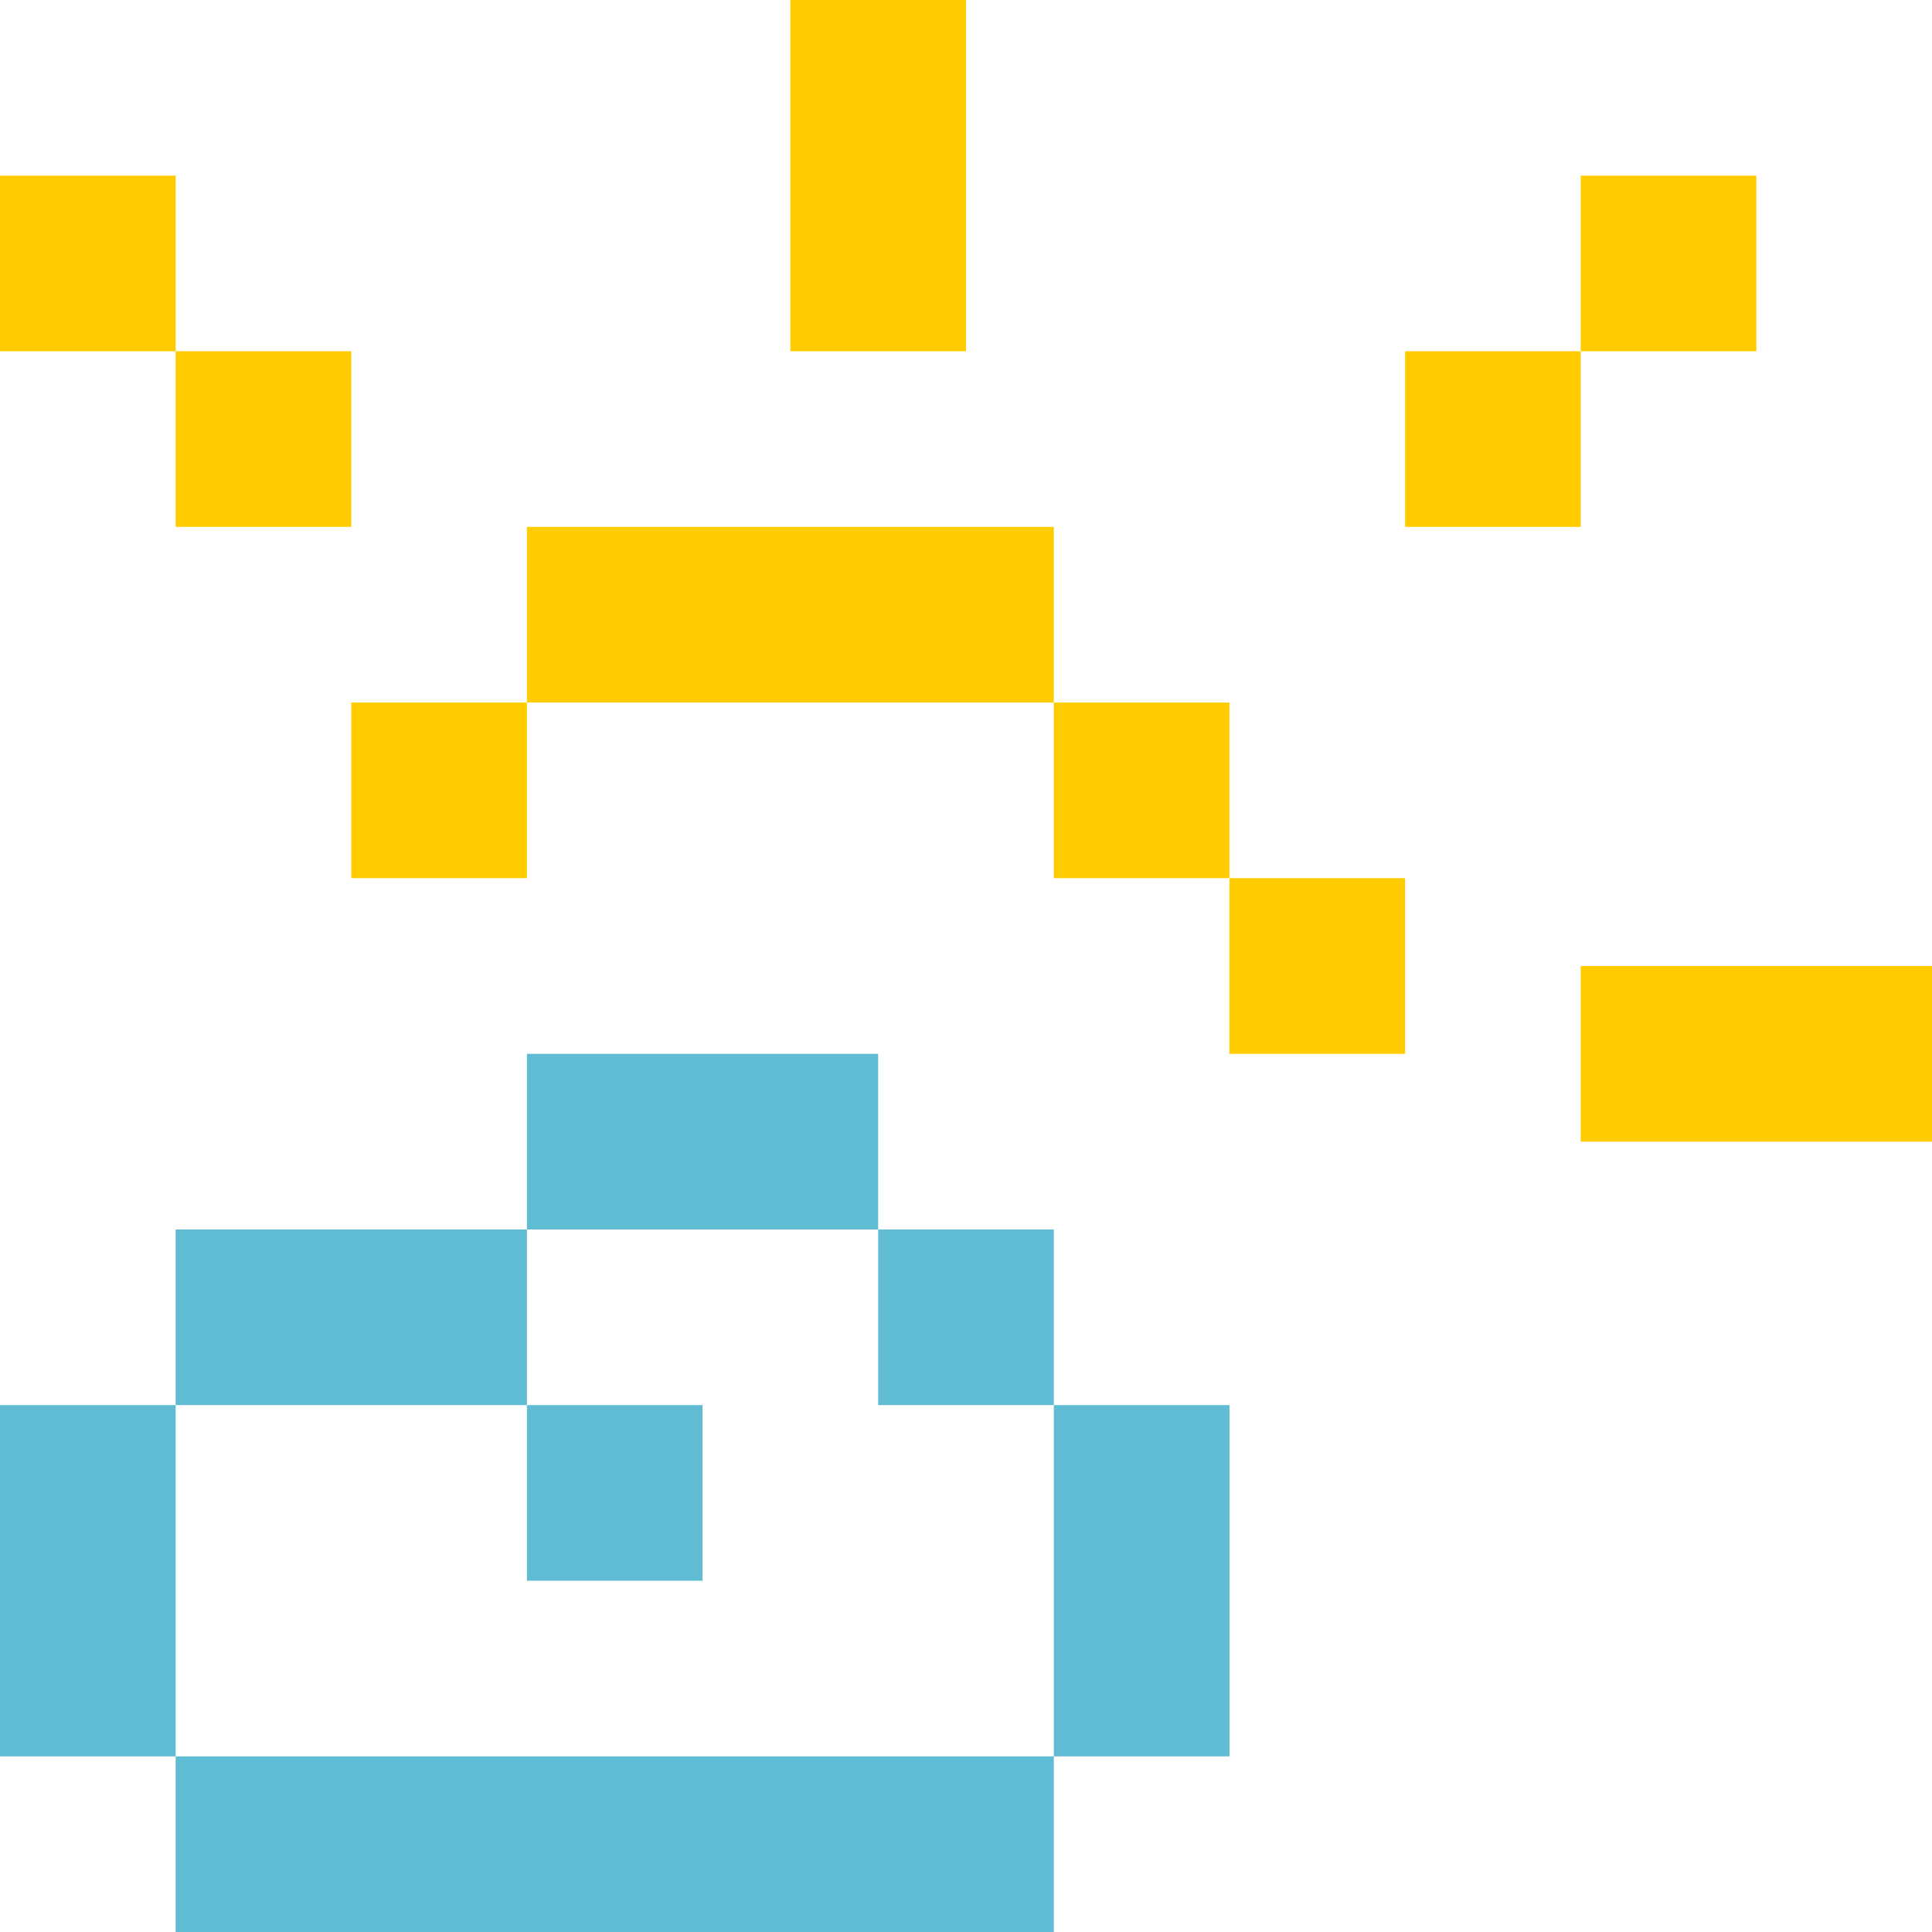
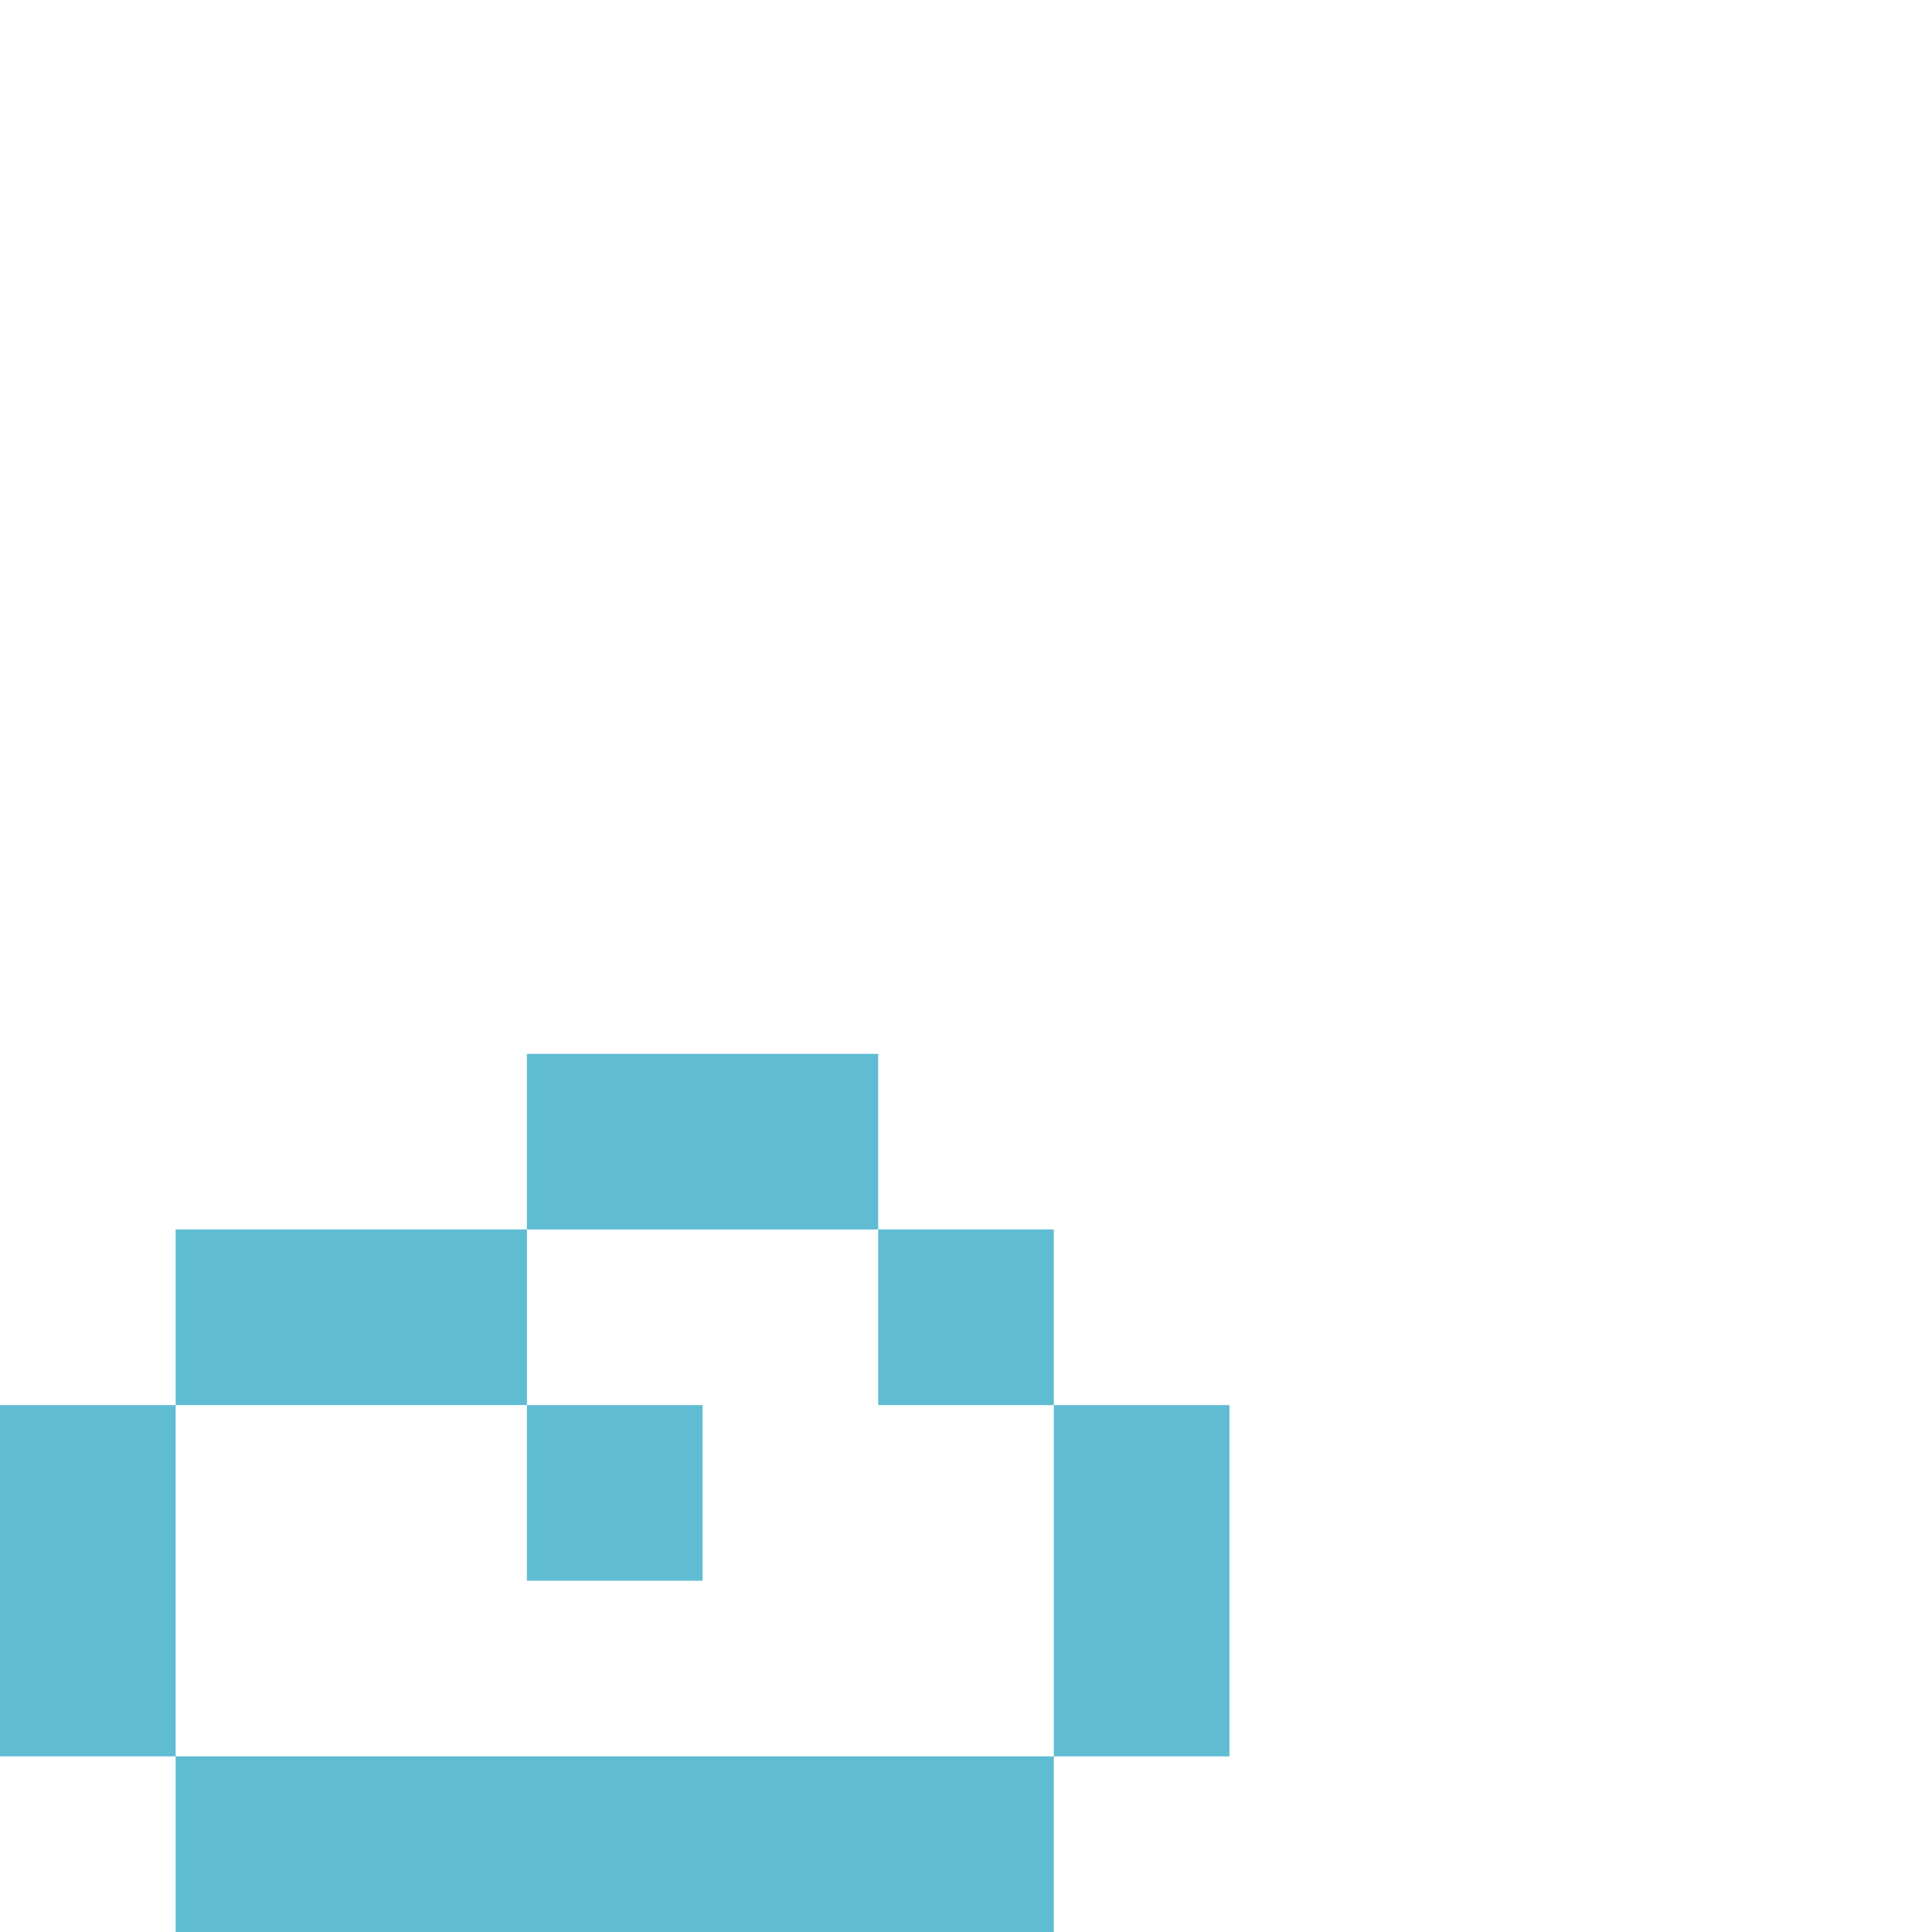
<svg xmlns="http://www.w3.org/2000/svg" xmlns:ns1="http://sodipodi.sourceforge.net/DTD/sodipodi-0.dtd" xmlns:ns2="http://www.inkscape.org/namespaces/inkscape" fill="currentColor" viewBox="0 0 22 22" version="1.1" id="svg1" ns1:docname="favicon.svg" width="22" height="22" ns2:version="1.4 (e7c3feb1, 2024-10-09)" ns2:export-filename="apple-touch-icon.png" ns2:export-xdpi="785.45453" ns2:export-ydpi="785.45453">
  <defs id="defs1" />
  <ns1:namedview id="namedview1" pagecolor="#ffffff" bordercolor="#000000" borderopacity="0.25" ns2:showpageshadow="2" ns2:pageopacity="0.0" ns2:pagecheckerboard="0" ns2:deskcolor="#d1d1d1" ns2:zoom="21.020833" ns2:cx="5.2804757" ns2:cy="11.916749" ns2:window-width="2200" ns2:window-height="1298" ns2:window-x="244" ns2:window-y="31" ns2:window-maximized="0" ns2:current-layer="svg1" />
-   <path d="m 9,0 h 2 V 4 H 9 Z M 6,6 h 6 V 8 H 6 Z m 0,2 v 2 H 4 V 8 Z m 8,2 H 12 V 8 h 2 z m 0,0 h 2 v 2 h -2 z m 4,-8 h 2 v 2 h -2 z m 0,2 V 6 H 16 V 4 Z M 0,2 H 2 V 4 H 0 Z M 2,4 H 4 V 6 H 2 Z m 20,7 h -4 v 2 h 4 z" id="path1" style="fill:#ffcc00;fill-opacity:1" ns1:nodetypes="cccccccccccccccccccccccccccccccccccccccccccccccccc" />
  <path d="M 10,12 H 6 v 2 H 2 v 2 H 0 v 4 h 2 v 2 H 12 v -2 h 2 v -4 h -2 v -2 h -2 z m 0,2 v 2 h 2 v 4 H 2 V 16 H 6 v 2 H 8 V 16 H 6 v -2 z" id="path2" style="fill:#5fbcd3;fill-opacity:1" ns1:nodetypes="cccccccccccccccccccccccccccccc" />
</svg>